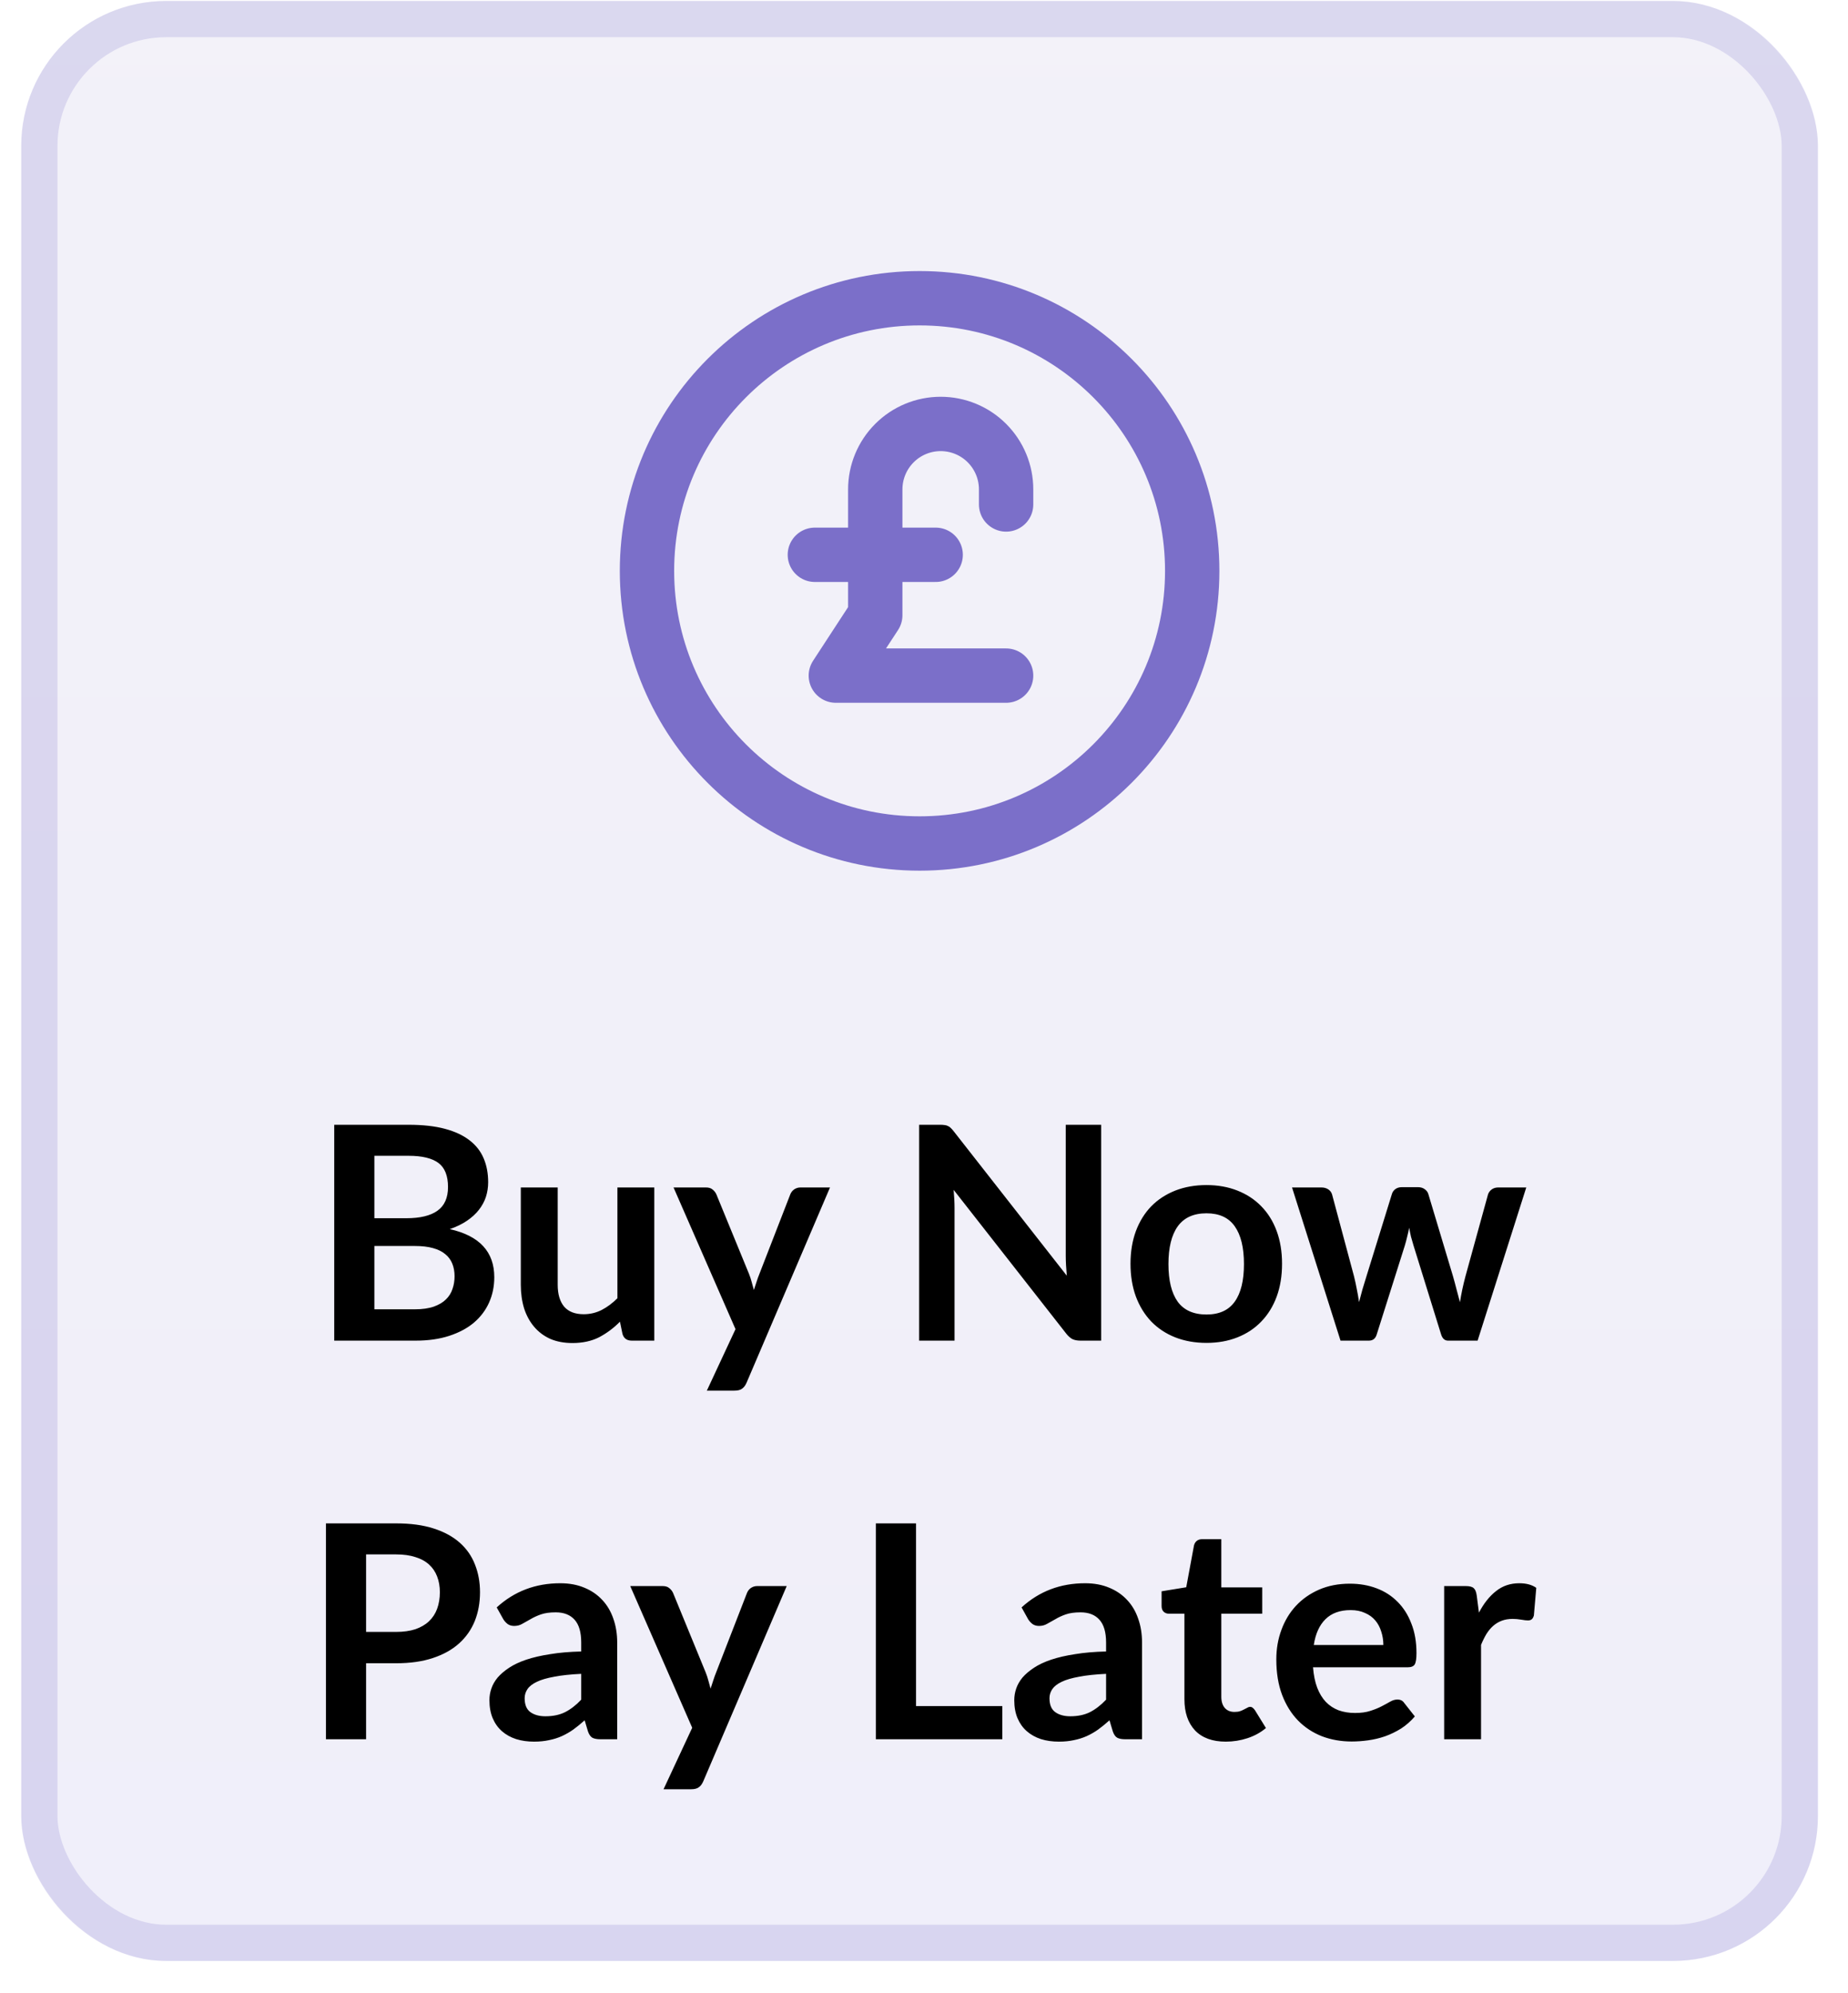
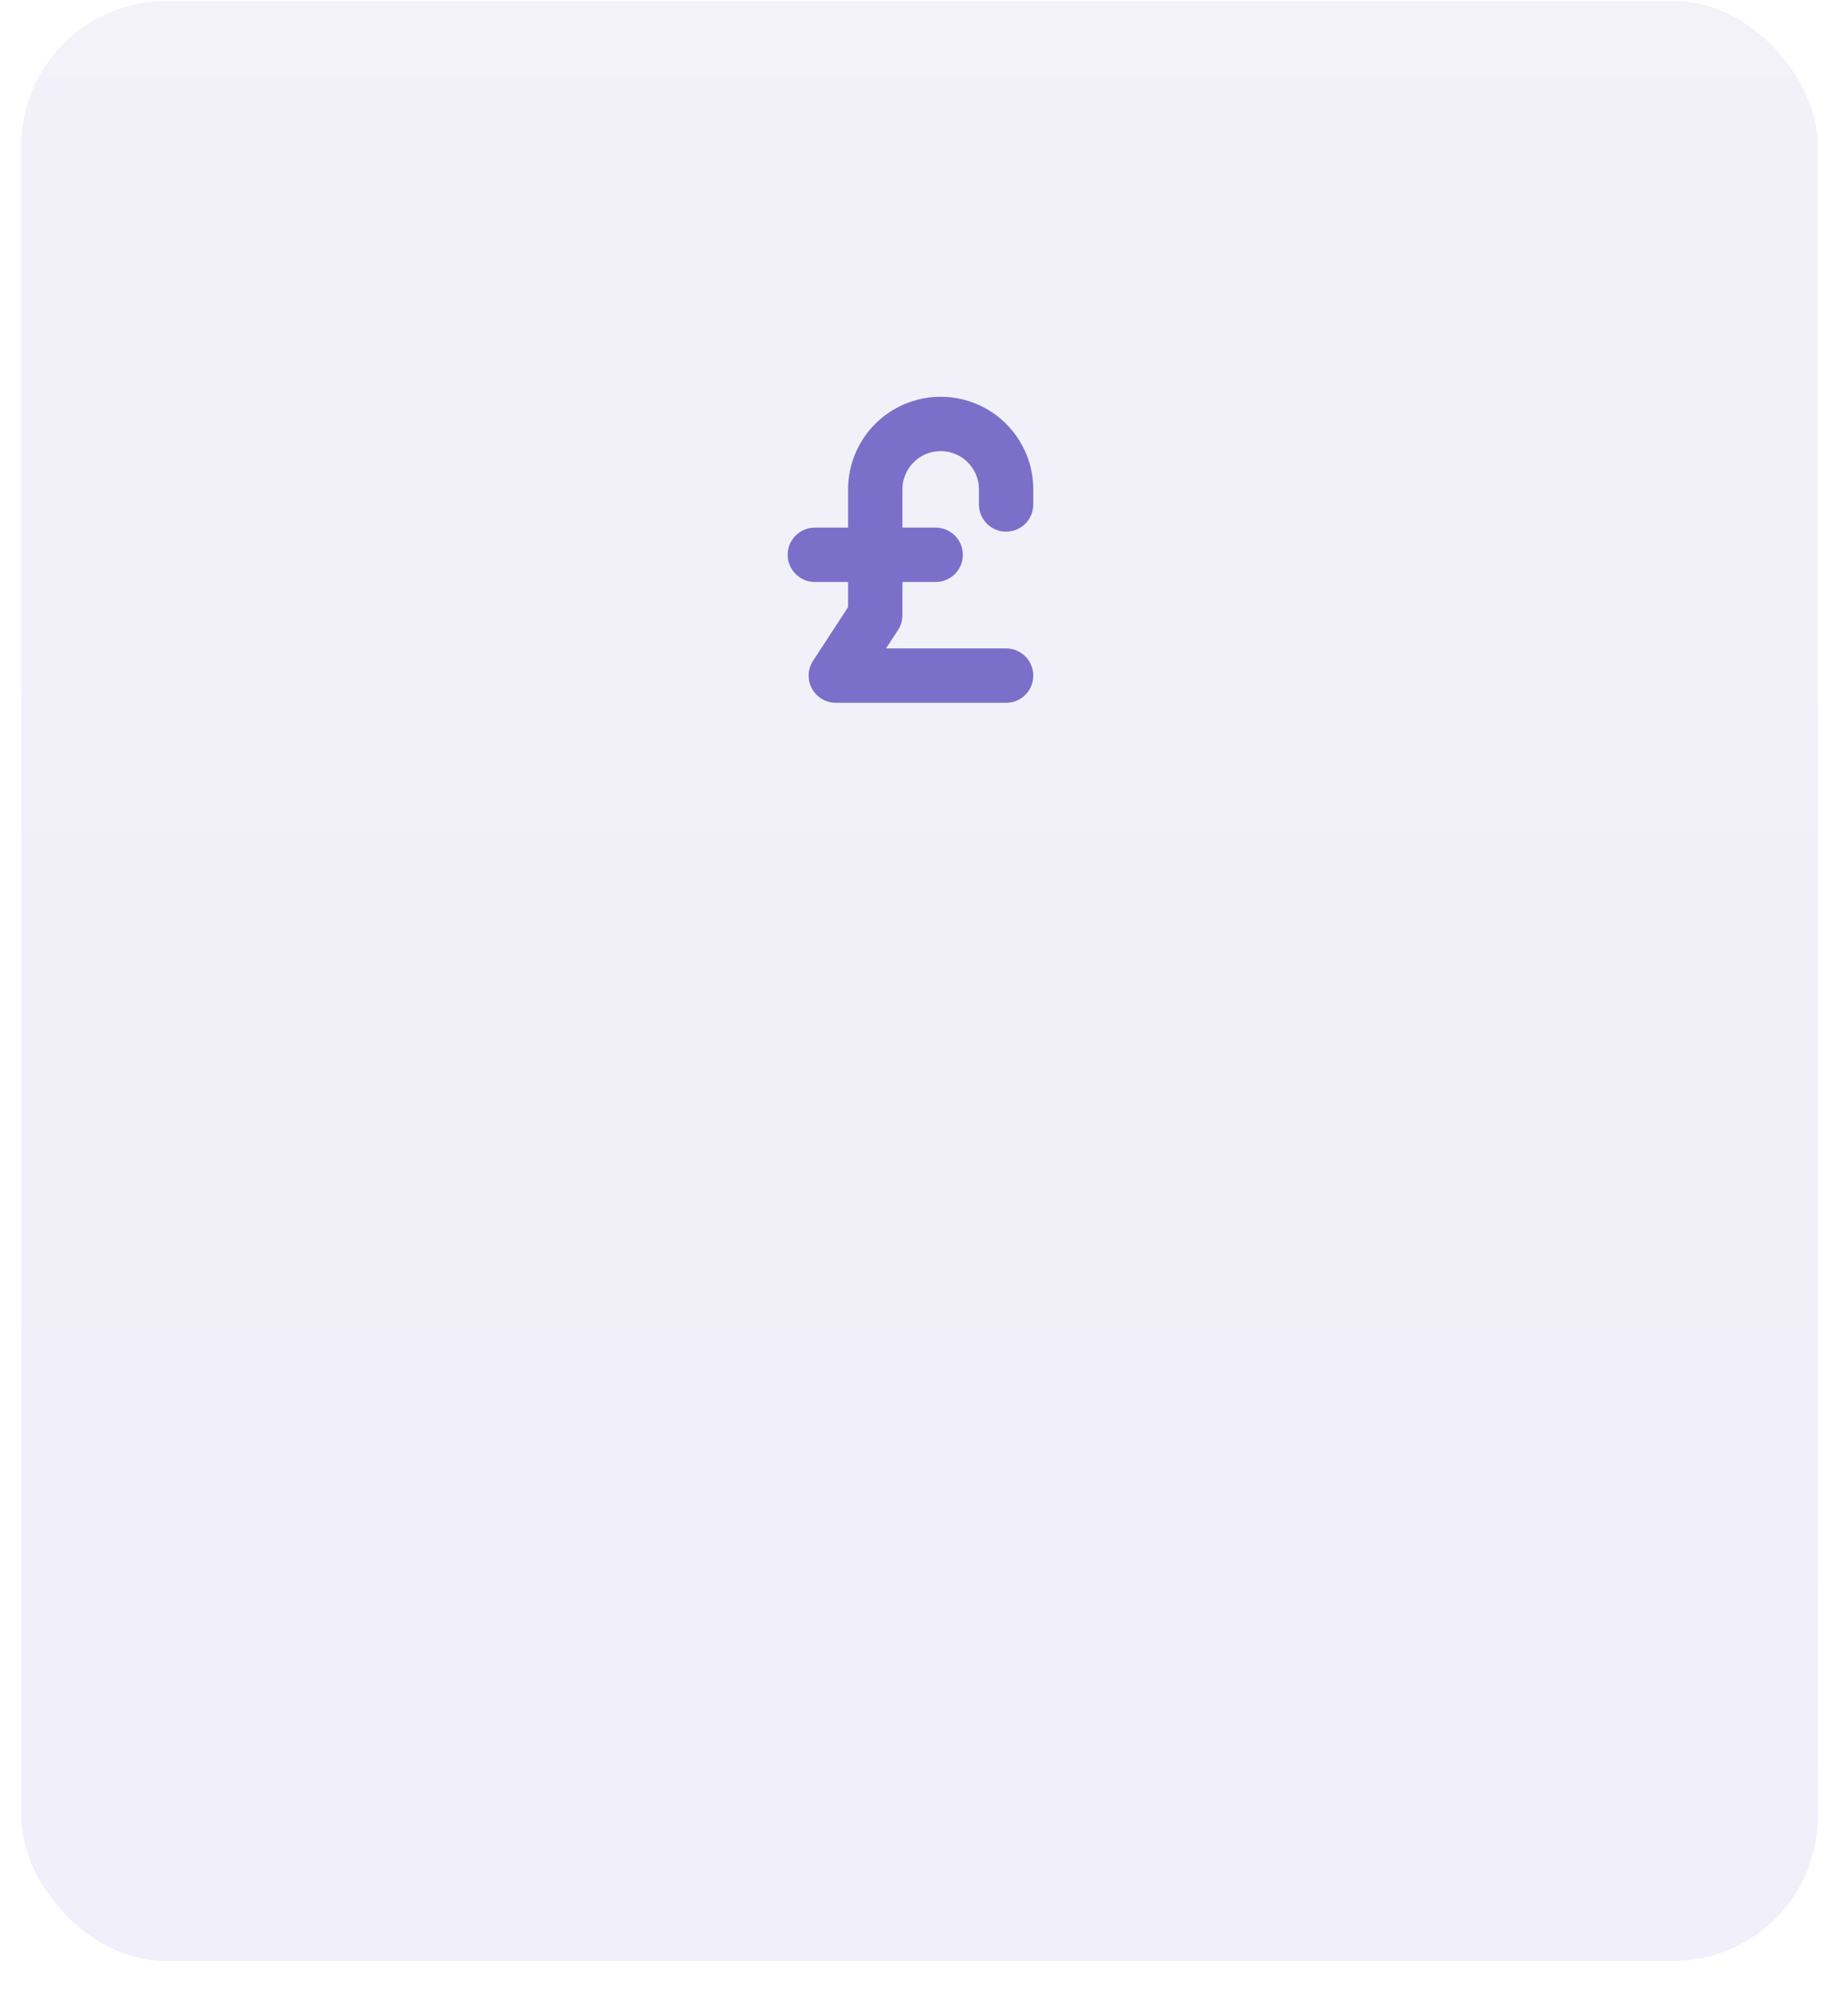
<svg xmlns="http://www.w3.org/2000/svg" width="51" height="55" viewBox="0 0 51 55" fill="none">
  <rect x="0.586" y="0.027" width="49.584" height="54.087" rx="4" fill="url(#paint0_linear_1051_322)" fill-opacity="0.1" />
-   <rect x="1.086" y="0.527" width="48.584" height="53.087" rx="3.5" stroke="#7B6FC9" stroke-opacity="0.2" />
-   <path d="M11.453 36.131C11.659 36.131 11.832 36.106 11.972 36.057C12.112 36.007 12.224 35.941 12.306 35.859C12.391 35.777 12.452 35.68 12.487 35.571C12.526 35.461 12.545 35.344 12.545 35.22C12.545 35.091 12.524 34.976 12.483 34.874C12.442 34.77 12.377 34.682 12.29 34.611C12.202 34.536 12.088 34.48 11.948 34.442C11.81 34.403 11.644 34.384 11.449 34.384H10.332V36.131H11.453ZM10.332 31.895V33.618H11.214C11.593 33.618 11.879 33.549 12.071 33.412C12.266 33.274 12.364 33.056 12.364 32.757C12.364 32.446 12.276 32.225 12.1 32.093C11.924 31.962 11.65 31.895 11.276 31.895H10.332ZM11.276 31.039C11.666 31.039 12 31.076 12.277 31.15C12.555 31.224 12.781 31.33 12.957 31.467C13.136 31.604 13.266 31.771 13.348 31.966C13.431 32.161 13.472 32.38 13.472 32.625C13.472 32.765 13.451 32.899 13.41 33.029C13.369 33.155 13.304 33.274 13.216 33.387C13.131 33.497 13.021 33.597 12.887 33.688C12.755 33.778 12.597 33.855 12.413 33.919C13.232 34.102 13.641 34.545 13.641 35.245C13.641 35.498 13.593 35.731 13.497 35.946C13.401 36.16 13.261 36.345 13.076 36.502C12.892 36.656 12.666 36.776 12.397 36.864C12.127 36.952 11.82 36.996 11.474 36.996H9.224V31.039H11.276ZM18.057 32.769V36.996H17.435C17.3 36.996 17.215 36.934 17.179 36.811L17.109 36.473C16.936 36.649 16.745 36.791 16.537 36.901C16.328 37.008 16.082 37.062 15.799 37.062C15.568 37.062 15.364 37.024 15.185 36.947C15.009 36.867 14.861 36.756 14.74 36.613C14.619 36.47 14.527 36.301 14.464 36.106C14.404 35.908 14.373 35.691 14.373 35.455V32.769H15.391V35.455C15.391 35.713 15.45 35.914 15.568 36.057C15.689 36.197 15.869 36.267 16.108 36.267C16.284 36.267 16.449 36.228 16.602 36.151C16.756 36.072 16.902 35.963 17.039 35.826V32.769H18.057ZM22.906 32.769L20.603 38.158C20.572 38.229 20.533 38.283 20.483 38.319C20.436 38.357 20.364 38.376 20.265 38.376H19.507L20.298 36.679L18.588 32.769H19.482C19.562 32.769 19.623 32.788 19.667 32.827C19.714 32.865 19.748 32.909 19.77 32.959L20.669 35.15C20.699 35.224 20.724 35.299 20.743 35.373C20.765 35.447 20.785 35.523 20.805 35.599C20.829 35.523 20.854 35.447 20.879 35.373C20.903 35.296 20.931 35.22 20.961 35.146L21.81 32.959C21.832 32.904 21.867 32.858 21.917 32.822C21.969 32.787 22.027 32.769 22.09 32.769H22.906ZM30.389 31.039V36.996H29.82C29.732 36.996 29.658 36.982 29.598 36.955C29.54 36.925 29.483 36.875 29.429 36.807L26.318 32.835C26.334 33.016 26.343 33.184 26.343 33.337V36.996H25.366V31.039H25.947C25.994 31.039 26.034 31.041 26.067 31.047C26.102 31.05 26.133 31.058 26.157 31.072C26.185 31.082 26.211 31.1 26.236 31.125C26.26 31.147 26.288 31.177 26.318 31.216L29.441 35.204C29.433 35.108 29.426 35.013 29.42 34.92C29.415 34.826 29.412 34.74 29.412 34.66V31.039H30.389ZM33.296 32.703C33.609 32.703 33.894 32.754 34.149 32.855C34.407 32.957 34.627 33.101 34.808 33.288C34.992 33.475 35.134 33.703 35.233 33.972C35.332 34.241 35.381 34.542 35.381 34.874C35.381 35.209 35.332 35.511 35.233 35.781C35.134 36.05 34.992 36.279 34.808 36.469C34.627 36.658 34.407 36.804 34.149 36.906C33.894 37.007 33.609 37.058 33.296 37.058C32.98 37.058 32.693 37.007 32.435 36.906C32.177 36.804 31.956 36.658 31.772 36.469C31.591 36.279 31.449 36.05 31.348 35.781C31.249 35.511 31.199 35.209 31.199 34.874C31.199 34.542 31.249 34.241 31.348 33.972C31.449 33.703 31.591 33.475 31.772 33.288C31.956 33.101 32.177 32.957 32.435 32.855C32.693 32.754 32.98 32.703 33.296 32.703ZM33.296 36.275C33.648 36.275 33.907 36.157 34.075 35.921C34.245 35.685 34.33 35.339 34.33 34.883C34.33 34.427 34.245 34.079 34.075 33.84C33.907 33.601 33.648 33.482 33.296 33.482C32.939 33.482 32.674 33.603 32.501 33.844C32.331 34.083 32.246 34.429 32.246 34.883C32.246 35.336 32.331 35.682 32.501 35.921C32.674 36.157 32.939 36.275 33.296 36.275ZM42.121 32.769L40.778 36.996H39.962C39.868 36.996 39.804 36.936 39.768 36.815L39.01 34.372C38.986 34.289 38.962 34.208 38.94 34.129C38.921 34.046 38.904 33.964 38.891 33.881C38.874 33.964 38.855 34.047 38.833 34.133C38.814 34.215 38.792 34.297 38.767 34.38L37.997 36.815C37.964 36.936 37.891 36.996 37.778 36.996H36.995L35.657 32.769H36.468C36.542 32.769 36.605 32.787 36.658 32.822C36.71 32.858 36.744 32.904 36.761 32.959L37.366 35.216C37.397 35.34 37.423 35.461 37.445 35.579C37.469 35.697 37.49 35.815 37.506 35.933C37.537 35.815 37.568 35.697 37.601 35.579C37.637 35.461 37.674 35.34 37.712 35.216L38.413 32.95C38.429 32.895 38.461 32.85 38.508 32.814C38.557 32.779 38.616 32.761 38.685 32.761H39.134C39.205 32.761 39.266 32.779 39.315 32.814C39.367 32.85 39.402 32.895 39.418 32.95L40.098 35.216C40.134 35.34 40.166 35.462 40.197 35.583C40.23 35.701 40.261 35.819 40.291 35.937C40.327 35.704 40.378 35.464 40.444 35.216L41.066 32.959C41.085 32.904 41.12 32.858 41.169 32.822C41.218 32.787 41.278 32.769 41.346 32.769H42.121ZM10.931 45.034C11.135 45.034 11.312 45.009 11.463 44.96C11.614 44.907 11.739 44.835 11.838 44.741C11.939 44.645 12.015 44.53 12.064 44.395C12.114 44.258 12.139 44.105 12.139 43.938C12.139 43.779 12.114 43.634 12.064 43.505C12.015 43.376 11.941 43.266 11.842 43.176C11.743 43.085 11.618 43.016 11.467 42.97C11.316 42.92 11.137 42.895 10.931 42.895H10.103V45.034H10.931ZM10.931 42.039C11.33 42.039 11.674 42.085 11.965 42.179C12.257 42.272 12.497 42.403 12.686 42.57C12.876 42.738 13.016 42.938 13.107 43.172C13.2 43.405 13.247 43.66 13.247 43.938C13.247 44.226 13.199 44.491 13.103 44.733C13.006 44.972 12.862 45.178 12.67 45.351C12.478 45.524 12.236 45.659 11.945 45.755C11.656 45.851 11.319 45.899 10.931 45.899H10.103V47.996H8.995V42.039H10.931ZM16.04 46.191C15.746 46.205 15.499 46.231 15.299 46.27C15.098 46.306 14.938 46.352 14.817 46.41C14.696 46.468 14.609 46.535 14.557 46.612C14.505 46.689 14.479 46.773 14.479 46.863C14.479 47.042 14.531 47.169 14.635 47.246C14.742 47.323 14.881 47.362 15.052 47.362C15.26 47.362 15.44 47.325 15.591 47.25C15.745 47.173 15.895 47.058 16.04 46.904V46.191ZM13.708 44.358C14.194 43.913 14.78 43.691 15.463 43.691C15.711 43.691 15.932 43.732 16.127 43.814C16.322 43.894 16.487 44.007 16.621 44.152C16.756 44.295 16.857 44.467 16.926 44.667C16.997 44.868 17.033 45.087 17.033 45.326V47.996H16.572C16.476 47.996 16.401 47.982 16.349 47.955C16.297 47.925 16.256 47.866 16.226 47.778L16.135 47.473C16.028 47.569 15.924 47.654 15.822 47.728C15.72 47.8 15.614 47.86 15.505 47.91C15.395 47.959 15.277 47.996 15.15 48.021C15.027 48.048 14.889 48.062 14.738 48.062C14.56 48.062 14.395 48.039 14.244 47.992C14.093 47.943 13.962 47.87 13.852 47.774C13.743 47.678 13.658 47.558 13.597 47.415C13.537 47.272 13.507 47.106 13.507 46.917C13.507 46.809 13.524 46.704 13.56 46.599C13.596 46.492 13.653 46.391 13.733 46.294C13.816 46.198 13.921 46.108 14.05 46.023C14.179 45.938 14.337 45.863 14.524 45.8C14.714 45.737 14.933 45.686 15.183 45.648C15.433 45.606 15.719 45.582 16.04 45.574V45.326C16.04 45.043 15.98 44.835 15.859 44.7C15.738 44.563 15.564 44.494 15.336 44.494C15.171 44.494 15.034 44.513 14.924 44.552C14.817 44.59 14.722 44.634 14.639 44.684C14.557 44.73 14.482 44.773 14.413 44.811C14.347 44.85 14.273 44.869 14.19 44.869C14.119 44.869 14.059 44.851 14.009 44.816C13.96 44.777 13.92 44.733 13.89 44.684L13.708 44.358ZM21.711 43.769L19.408 49.158C19.377 49.229 19.338 49.283 19.288 49.319C19.241 49.357 19.169 49.376 19.07 49.376H18.312L19.103 47.679L17.393 43.769H18.287C18.367 43.769 18.428 43.788 18.472 43.827C18.519 43.865 18.553 43.909 18.575 43.959L19.474 46.15C19.504 46.224 19.529 46.299 19.548 46.373C19.57 46.447 19.59 46.523 19.61 46.599C19.634 46.523 19.659 46.447 19.684 46.373C19.708 46.296 19.736 46.22 19.766 46.146L20.615 43.959C20.637 43.904 20.672 43.858 20.722 43.822C20.774 43.787 20.832 43.769 20.895 43.769H21.711ZM27.661 47.081V47.996H24.171V42.039H25.28V47.081H27.661ZM30.525 46.191C30.231 46.205 29.983 46.231 29.783 46.27C29.582 46.306 29.422 46.352 29.301 46.41C29.18 46.468 29.094 46.535 29.041 46.612C28.989 46.689 28.963 46.773 28.963 46.863C28.963 47.042 29.015 47.169 29.12 47.246C29.227 47.323 29.366 47.362 29.536 47.362C29.745 47.362 29.924 47.325 30.076 47.25C30.229 47.173 30.379 47.058 30.525 46.904V46.191ZM28.193 44.358C28.679 43.913 29.264 43.691 29.948 43.691C30.195 43.691 30.416 43.732 30.611 43.814C30.806 43.894 30.971 44.007 31.105 44.152C31.24 44.295 31.342 44.467 31.41 44.667C31.482 44.868 31.517 45.087 31.517 45.326V47.996H31.056C30.96 47.996 30.886 47.982 30.834 47.955C30.781 47.925 30.74 47.866 30.71 47.778L30.619 47.473C30.512 47.569 30.408 47.654 30.306 47.728C30.205 47.8 30.099 47.86 29.989 47.91C29.879 47.959 29.761 47.996 29.635 48.021C29.511 48.048 29.374 48.062 29.223 48.062C29.044 48.062 28.879 48.039 28.728 47.992C28.577 47.943 28.447 47.87 28.337 47.774C28.227 47.678 28.142 47.558 28.081 47.415C28.021 47.272 27.991 47.106 27.991 46.917C27.991 46.809 28.009 46.704 28.044 46.599C28.08 46.492 28.138 46.391 28.217 46.294C28.3 46.198 28.406 46.108 28.535 46.023C28.664 45.938 28.822 45.863 29.009 45.8C29.198 45.737 29.418 45.686 29.668 45.648C29.918 45.606 30.203 45.582 30.525 45.574V45.326C30.525 45.043 30.464 44.835 30.343 44.7C30.223 44.563 30.048 44.494 29.82 44.494C29.655 44.494 29.518 44.513 29.408 44.552C29.301 44.59 29.206 44.634 29.124 44.684C29.041 44.73 28.966 44.773 28.897 44.811C28.831 44.85 28.757 44.869 28.675 44.869C28.603 44.869 28.543 44.851 28.494 44.816C28.444 44.777 28.404 44.733 28.374 44.684L28.193 44.358ZM33.829 48.062C33.461 48.062 33.178 47.959 32.98 47.753C32.785 47.544 32.687 47.257 32.687 46.892V44.531H32.255C32.2 44.531 32.153 44.513 32.115 44.478C32.076 44.442 32.057 44.388 32.057 44.317V43.913L32.737 43.802L32.951 42.648C32.965 42.593 32.991 42.551 33.029 42.521C33.068 42.49 33.117 42.475 33.178 42.475H33.705V43.806H34.834V44.531H33.705V46.822C33.705 46.954 33.737 47.057 33.8 47.131C33.866 47.205 33.955 47.242 34.068 47.242C34.131 47.242 34.183 47.235 34.224 47.221C34.268 47.205 34.305 47.189 34.335 47.172C34.368 47.156 34.397 47.141 34.422 47.127C34.447 47.11 34.471 47.102 34.496 47.102C34.526 47.102 34.551 47.11 34.57 47.127C34.59 47.141 34.61 47.163 34.632 47.193L34.937 47.687C34.789 47.811 34.618 47.904 34.426 47.967C34.234 48.03 34.035 48.062 33.829 48.062ZM38.177 45.396C38.177 45.264 38.157 45.141 38.119 45.026C38.083 44.907 38.028 44.804 37.954 44.717C37.88 44.629 37.785 44.56 37.67 44.511C37.557 44.458 37.425 44.432 37.274 44.432C36.98 44.432 36.748 44.516 36.578 44.684C36.41 44.851 36.303 45.089 36.257 45.396H38.177ZM36.236 46.01C36.253 46.227 36.291 46.415 36.352 46.575C36.412 46.731 36.492 46.862 36.59 46.966C36.689 47.068 36.806 47.145 36.941 47.197C37.078 47.246 37.229 47.271 37.394 47.271C37.559 47.271 37.7 47.252 37.818 47.213C37.939 47.175 38.043 47.132 38.131 47.086C38.222 47.039 38.3 46.996 38.366 46.958C38.435 46.919 38.501 46.9 38.564 46.9C38.649 46.9 38.712 46.932 38.753 46.995L39.046 47.366C38.933 47.498 38.807 47.609 38.667 47.7C38.527 47.787 38.38 47.859 38.226 47.914C38.075 47.966 37.92 48.003 37.761 48.025C37.604 48.047 37.452 48.058 37.303 48.058C37.009 48.058 36.736 48.01 36.483 47.914C36.231 47.815 36.011 47.671 35.824 47.481C35.637 47.289 35.49 47.053 35.383 46.773C35.276 46.489 35.223 46.163 35.223 45.792C35.223 45.504 35.269 45.233 35.363 44.98C35.456 44.725 35.589 44.504 35.762 44.317C35.938 44.127 36.151 43.978 36.401 43.868C36.654 43.758 36.938 43.703 37.254 43.703C37.52 43.703 37.766 43.746 37.991 43.831C38.217 43.916 38.41 44.041 38.572 44.206C38.734 44.368 38.861 44.568 38.951 44.807C39.045 45.043 39.091 45.314 39.091 45.619C39.091 45.773 39.075 45.877 39.042 45.932C39.009 45.984 38.946 46.01 38.852 46.01H36.236ZM40.815 44.502C40.947 44.25 41.103 44.052 41.285 43.909C41.466 43.764 41.68 43.691 41.927 43.691C42.122 43.691 42.279 43.733 42.397 43.818L42.331 44.581C42.317 44.63 42.297 44.666 42.269 44.688C42.245 44.707 42.21 44.717 42.166 44.717C42.125 44.717 42.063 44.71 41.981 44.696C41.901 44.682 41.823 44.675 41.746 44.675C41.633 44.675 41.533 44.692 41.445 44.725C41.357 44.758 41.278 44.806 41.206 44.869C41.138 44.929 41.076 45.004 41.021 45.092C40.969 45.179 40.919 45.28 40.873 45.392V47.996H39.855V43.769H40.452C40.557 43.769 40.63 43.788 40.671 43.827C40.712 43.862 40.739 43.928 40.753 44.024L40.815 44.502Z" fill="black" />
  <path d="M27.766 13.921V13.505C27.766 13.026 27.576 12.567 27.237 12.228C26.899 11.889 26.439 11.699 25.96 11.699C25.482 11.699 25.022 11.889 24.684 12.228C24.345 12.567 24.155 13.026 24.155 13.505V16.977L23.067 18.644H27.766M22.488 15.31H25.822" stroke="#7B6FC9" stroke-width="1.5" stroke-linecap="round" stroke-linejoin="round" />
-   <path d="M25.379 23.277C29.534 23.277 32.902 19.909 32.902 15.754C32.902 11.599 29.534 8.23 25.379 8.23C21.224 8.23 17.855 11.599 17.855 15.754C17.855 19.909 21.224 23.277 25.379 23.277Z" stroke="#7B6FC9" stroke-width="1.5" stroke-linecap="round" stroke-linejoin="round" />
  <defs>
    <linearGradient id="paint0_linear_1051_322" x1="25.378" y1="0.027" x2="25.378" y2="54.114" gradientUnits="userSpaceOnUse">
      <stop stop-color="#887EC4" />
      <stop offset="1" stop-color="#6E5FCE" />
    </linearGradient>
  </defs>
</svg>